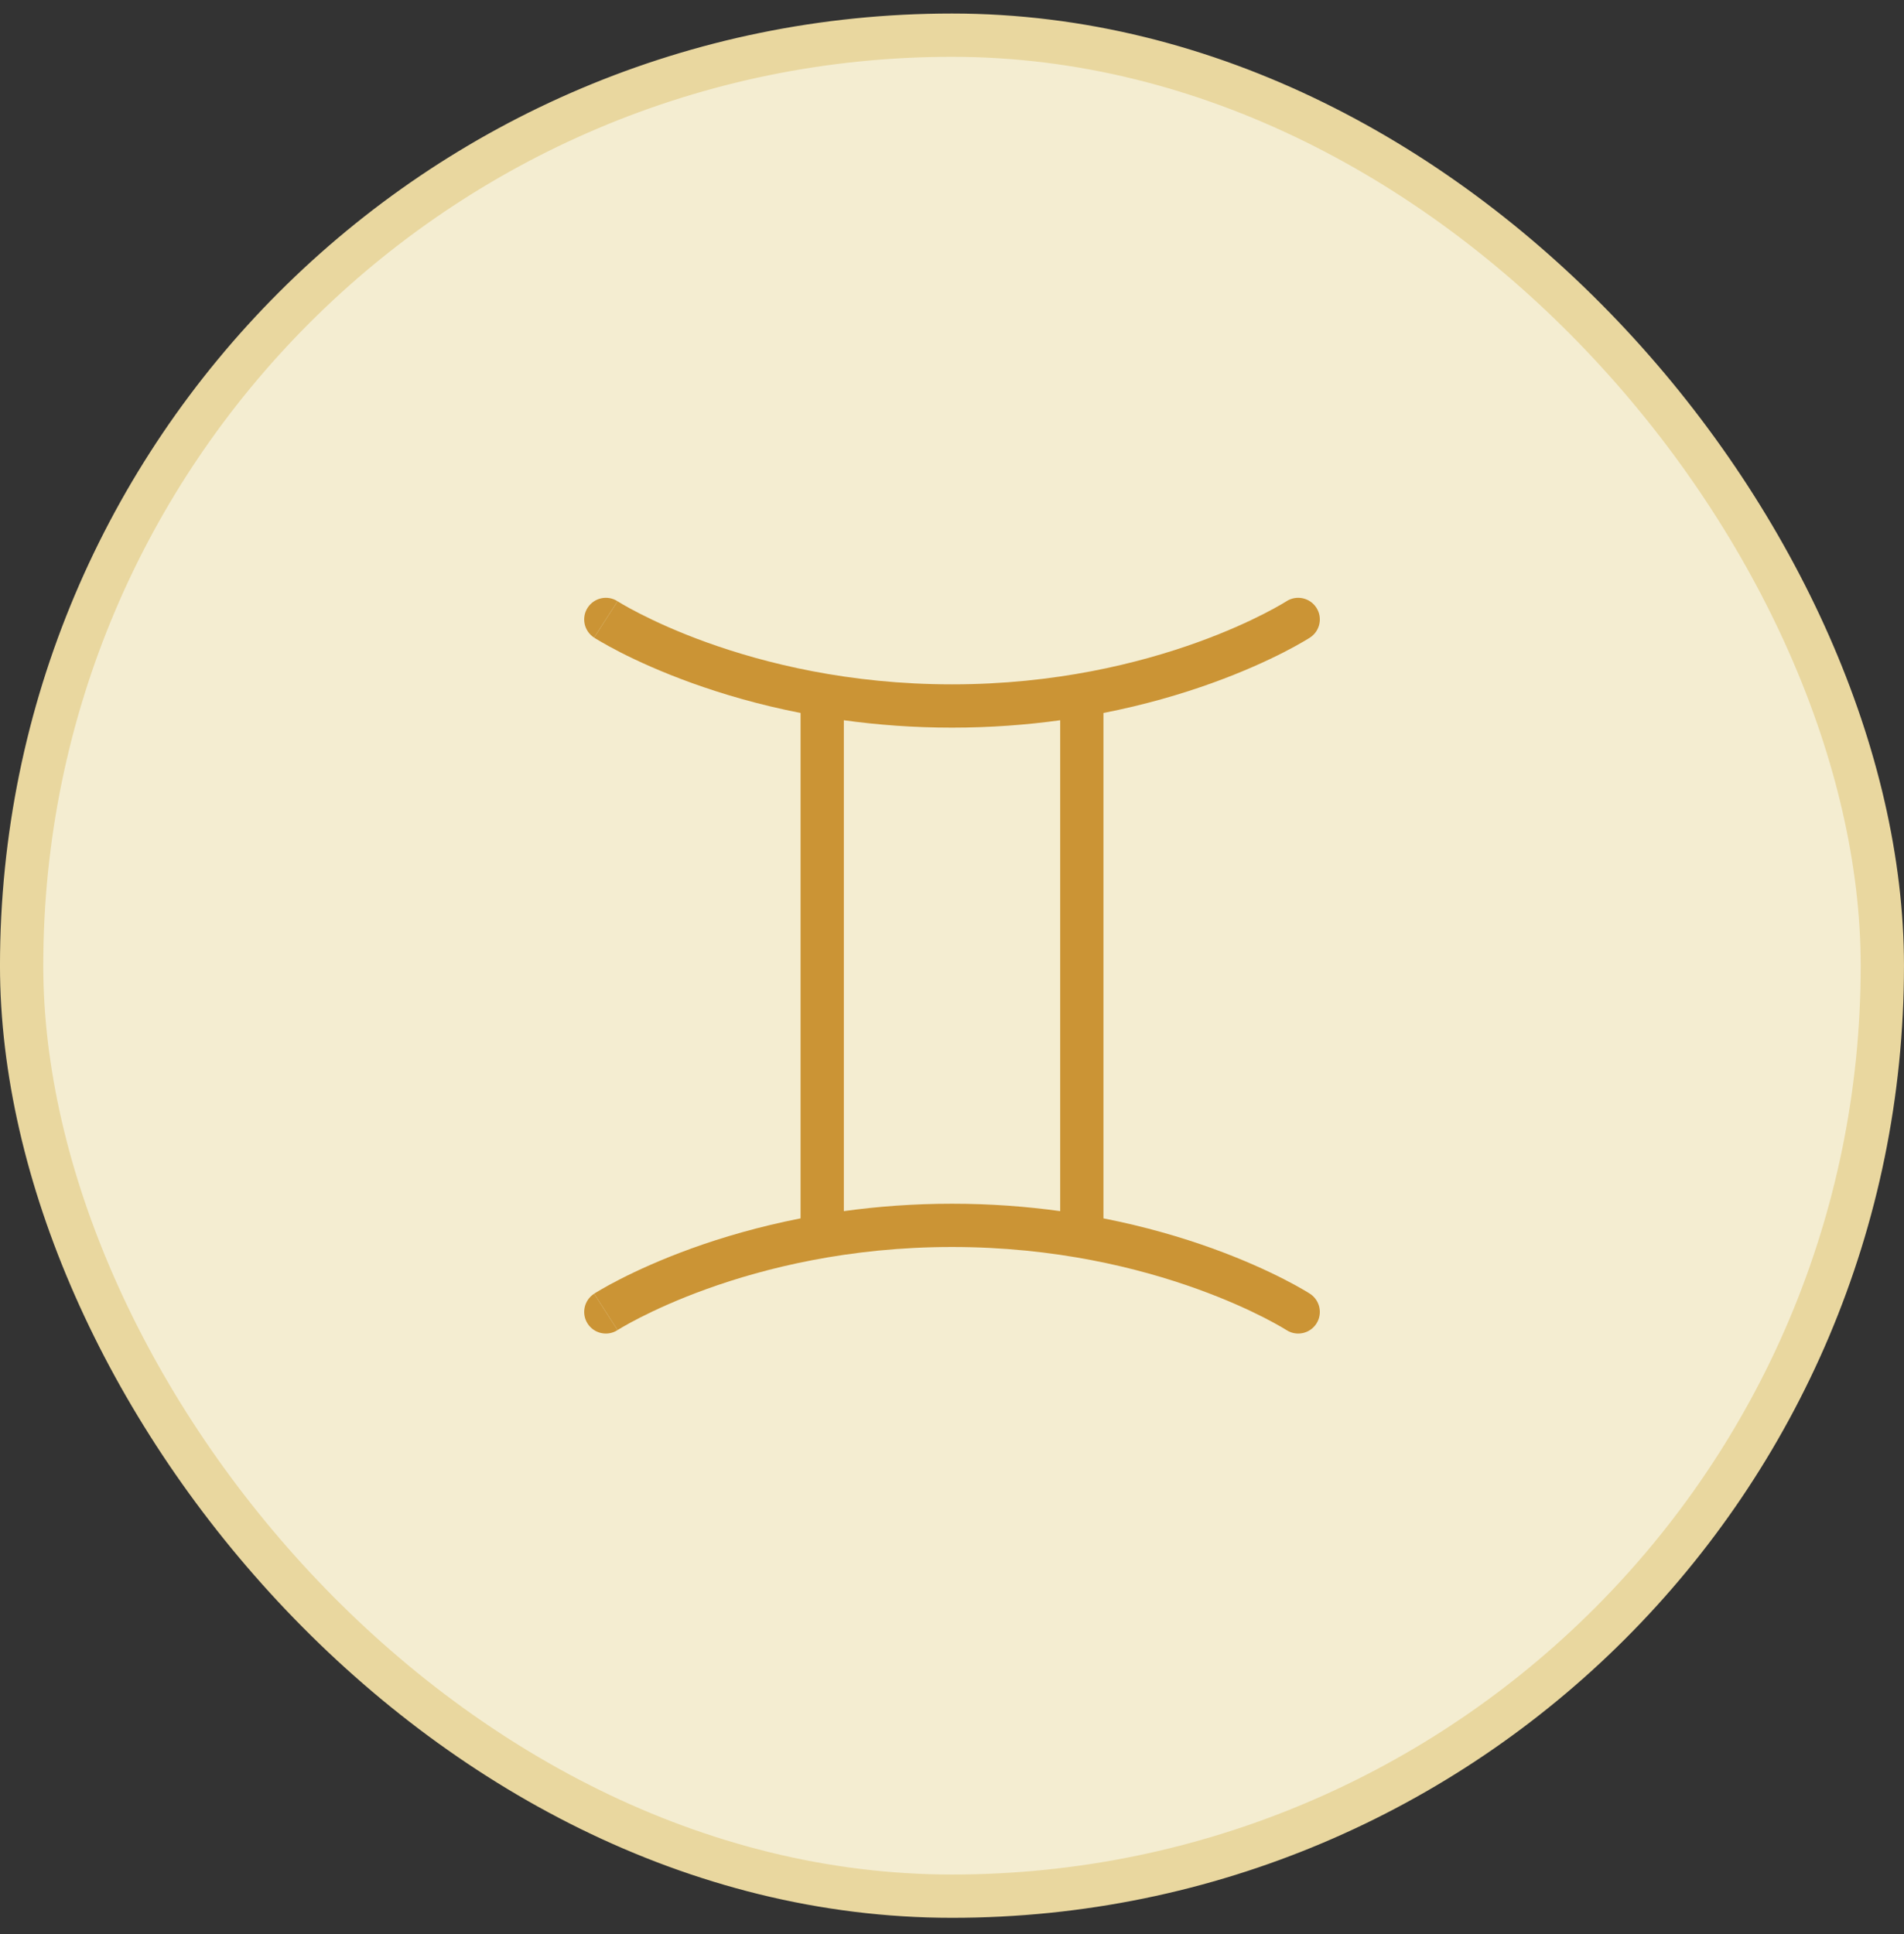
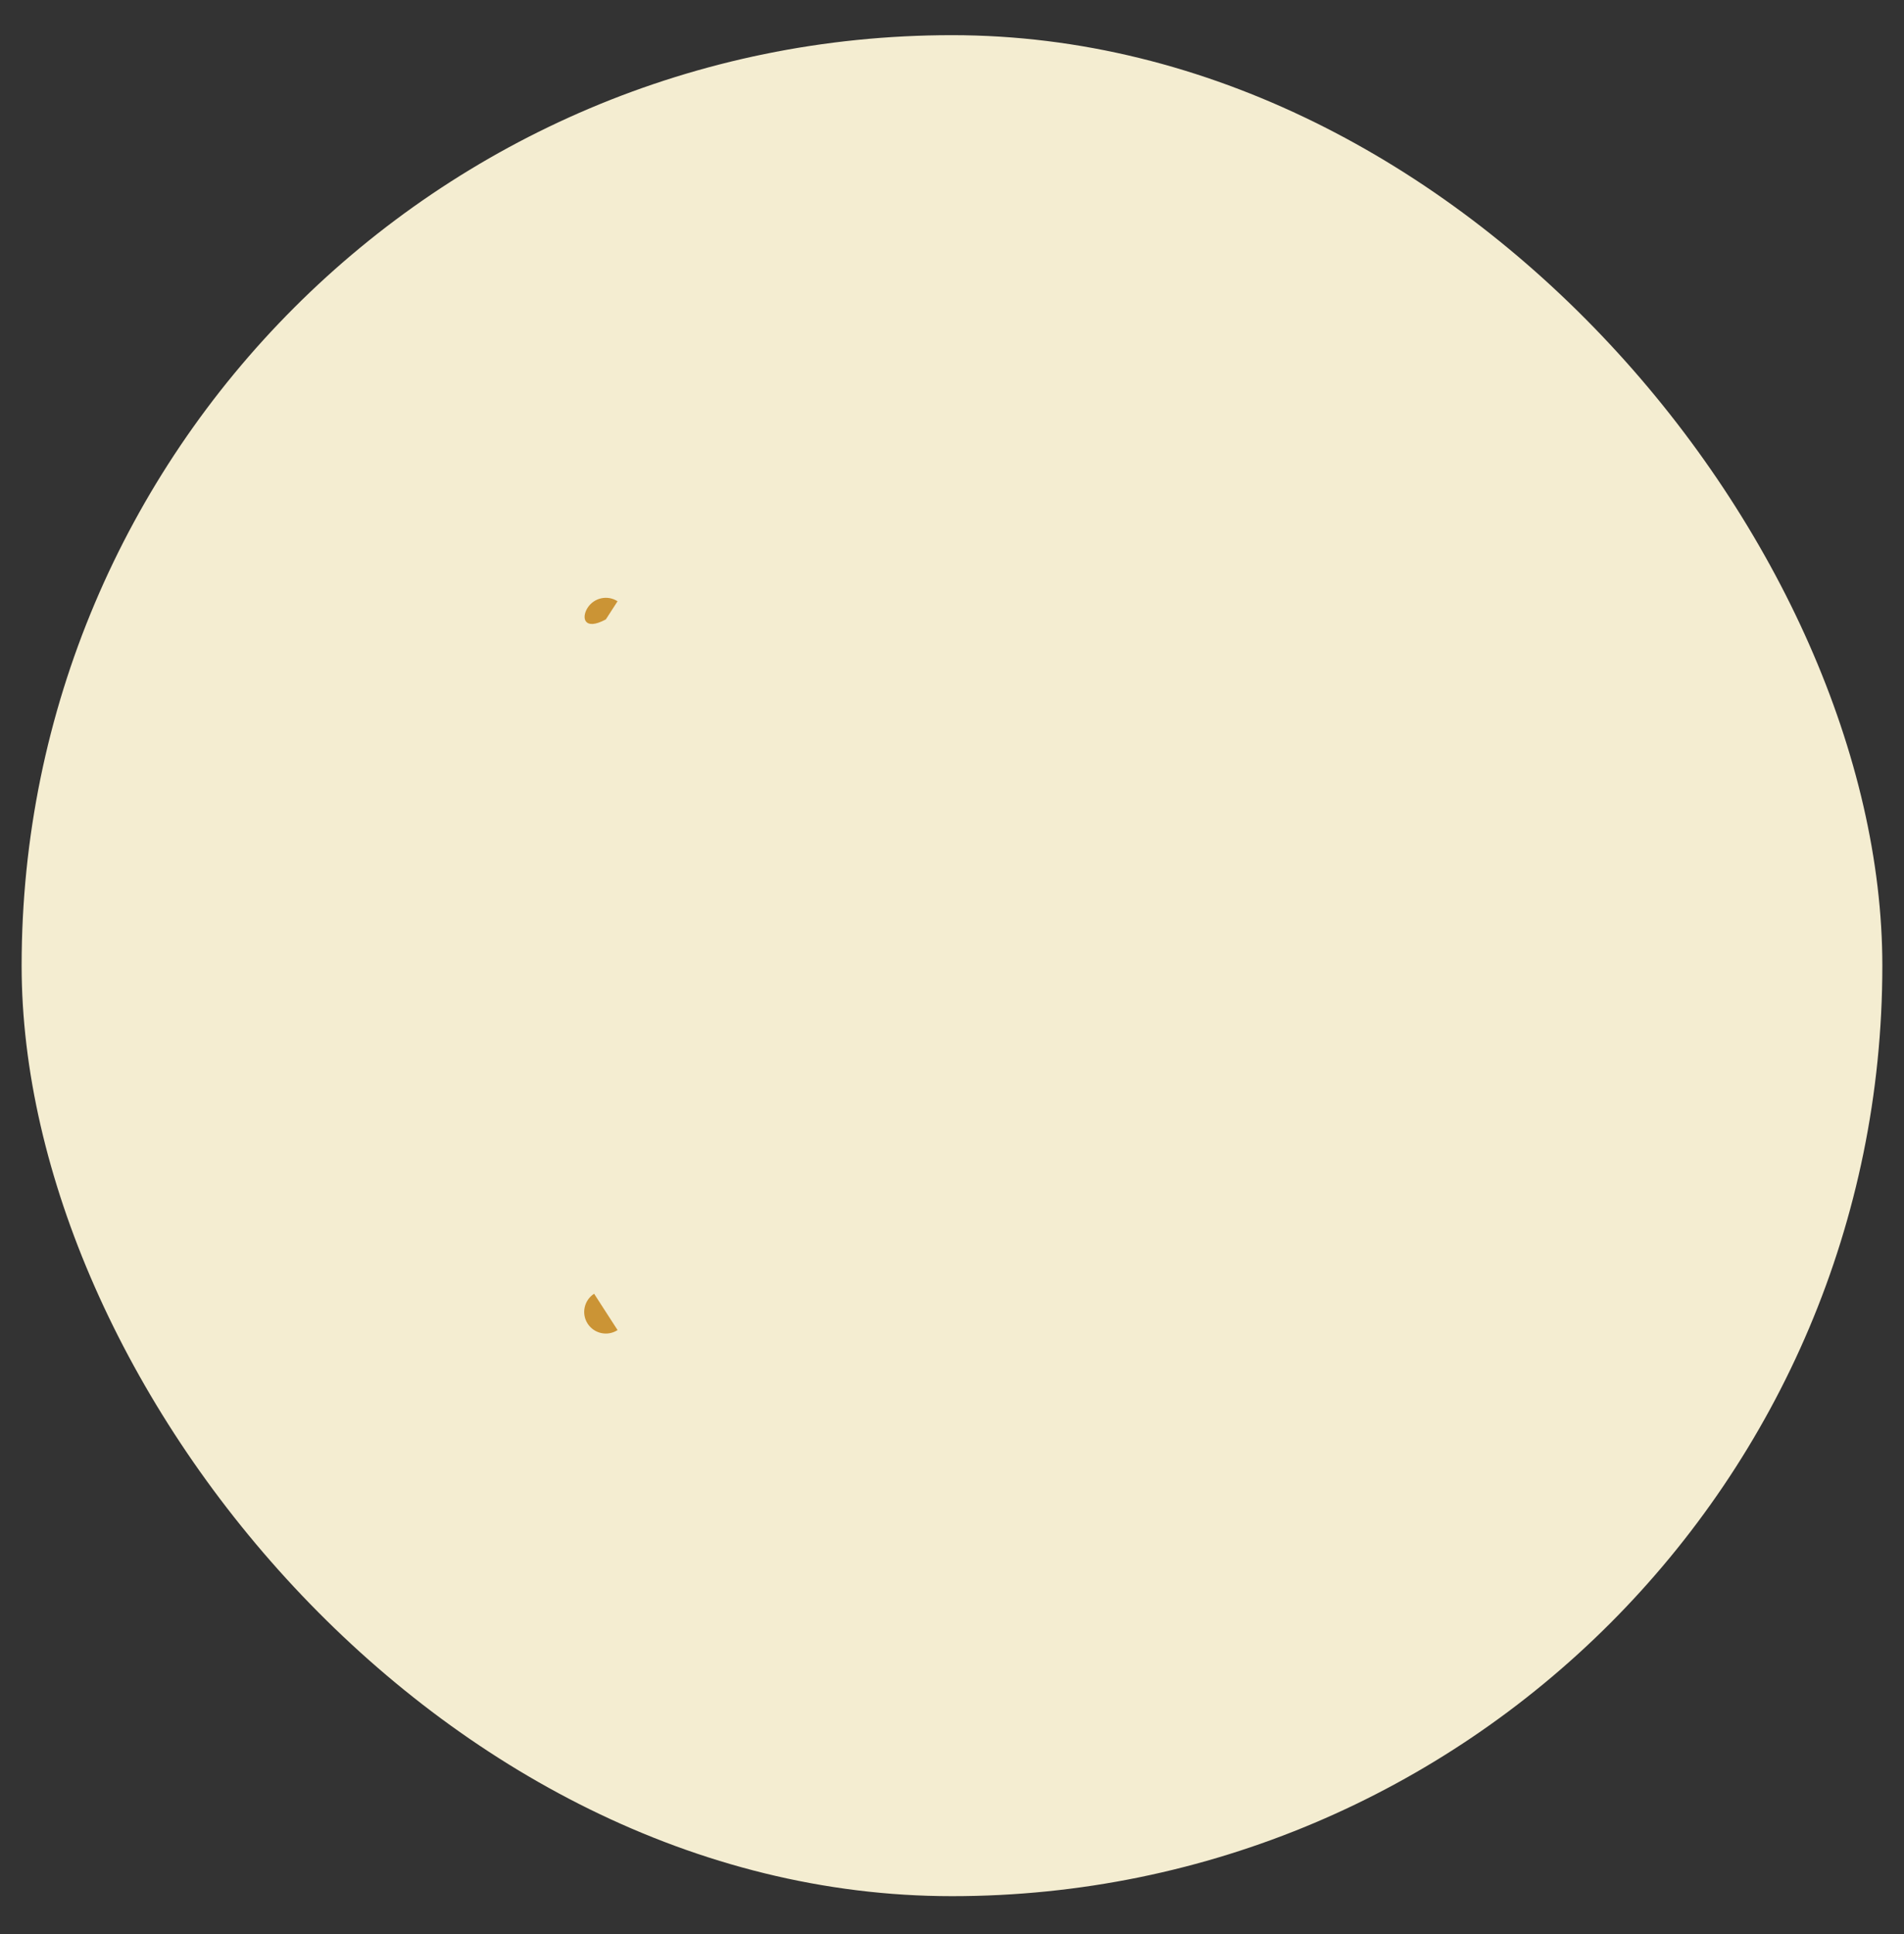
<svg xmlns="http://www.w3.org/2000/svg" width="64" height="65" viewBox="0 0 64 65" fill="none">
  <rect x="0" y="0" width="64" height="65" fill="#333333" stroke="none" />
  <rect x="0.727" y="1.182" width="62.545" height="62.545" rx="31.273" fill="#F4EDD1" />
-   <rect x="0.727" y="1.182" width="62.545" height="62.545" rx="31.273" stroke="#E9D79F" stroke-width="1.455" />
-   <path d="M19.753 20.424C19.971 20.087 20.421 19.99 20.758 20.207C20.758 20.207 20.759 20.207 20.364 20.818L19.97 21.429C19.632 21.211 19.535 20.761 19.753 20.424Z" fill="#CB9435" />
-   <path fill-rule="evenodd" clip-rule="evenodd" d="M26.91 40.947V23.962C25.497 23.685 24.271 23.321 23.261 22.957C22.22 22.582 21.406 22.206 20.848 21.921C20.569 21.778 20.354 21.658 20.207 21.572C20.133 21.529 20.076 21.495 20.036 21.471L19.99 21.442L19.976 21.434L19.972 21.431L19.97 21.429C19.969 21.429 19.97 21.429 20.364 20.818L20.758 20.207L20.765 20.211L20.797 20.231C20.826 20.249 20.873 20.277 20.936 20.314C21.063 20.388 21.256 20.495 21.51 20.625C22.02 20.886 22.778 21.237 23.754 21.589C25.709 22.293 28.534 23 32 23C35.467 23 38.292 22.293 40.246 21.589C41.223 21.237 41.981 20.886 42.491 20.625C42.745 20.495 42.938 20.388 43.064 20.314C43.128 20.277 43.174 20.249 43.204 20.231L43.236 20.211L43.242 20.207C43.58 19.99 44.03 20.087 44.248 20.424C44.466 20.761 44.369 21.211 44.031 21.429L43.637 20.818C44.031 21.429 44.032 21.429 44.031 21.429L44.029 21.431L44.025 21.434L44.011 21.442L43.965 21.471C43.925 21.495 43.868 21.529 43.794 21.572C43.647 21.658 43.431 21.778 43.153 21.921C42.595 22.206 41.781 22.582 40.74 22.957C39.729 23.321 38.504 23.685 37.091 23.962V40.947C38.504 41.225 39.729 41.588 40.74 41.952C41.781 42.328 42.595 42.704 43.153 42.989C43.431 43.131 43.647 43.251 43.794 43.337C43.868 43.38 43.925 43.414 43.965 43.438L44.011 43.467L44.025 43.476L44.029 43.478L44.03 43.479C44.031 43.48 44.031 43.48 43.637 44.091L44.03 43.479C44.368 43.697 44.466 44.148 44.248 44.486C44.03 44.823 43.58 44.92 43.243 44.702L43.236 44.698L43.204 44.678C43.174 44.66 43.128 44.632 43.064 44.595C42.938 44.522 42.745 44.414 42.491 44.284C41.981 44.024 41.223 43.673 40.246 43.321C38.292 42.616 35.467 41.909 32 41.909C28.534 41.909 25.709 42.616 23.754 43.321C22.778 43.673 22.02 44.024 21.51 44.284C21.256 44.414 21.063 44.522 20.936 44.595C20.873 44.632 20.826 44.66 20.797 44.678L20.765 44.698L20.759 44.702L20.364 44.091C19.97 43.48 19.97 43.48 19.97 43.48L19.972 43.478L19.976 43.476L19.99 43.467L20.036 43.438C20.076 43.414 20.133 43.38 20.207 43.337C20.354 43.251 20.569 43.131 20.848 42.989C21.406 42.704 22.22 42.328 23.261 41.952C24.271 41.588 25.497 41.225 26.91 40.947ZM28.364 40.704C29.485 40.549 30.7 40.455 32 40.455C33.301 40.455 34.516 40.549 35.637 40.704V24.206C34.516 24.361 33.301 24.455 32 24.455C30.7 24.455 29.485 24.361 28.364 24.206V40.704Z" fill="#CB9435" />
+   <path d="M19.753 20.424C19.971 20.087 20.421 19.99 20.758 20.207C20.758 20.207 20.759 20.207 20.364 20.818C19.632 21.211 19.535 20.761 19.753 20.424Z" fill="#CB9435" />
  <path d="M20.759 44.702C20.759 44.702 20.759 44.702 20.759 44.702V44.702Z" fill="#CB9435" />
  <path d="M20.759 44.702C20.421 44.92 19.971 44.823 19.753 44.486C19.535 44.148 19.633 43.698 19.97 43.48L20.364 44.091C20.759 44.702 20.759 44.702 20.759 44.702Z" fill="#CB9435" />
</svg>